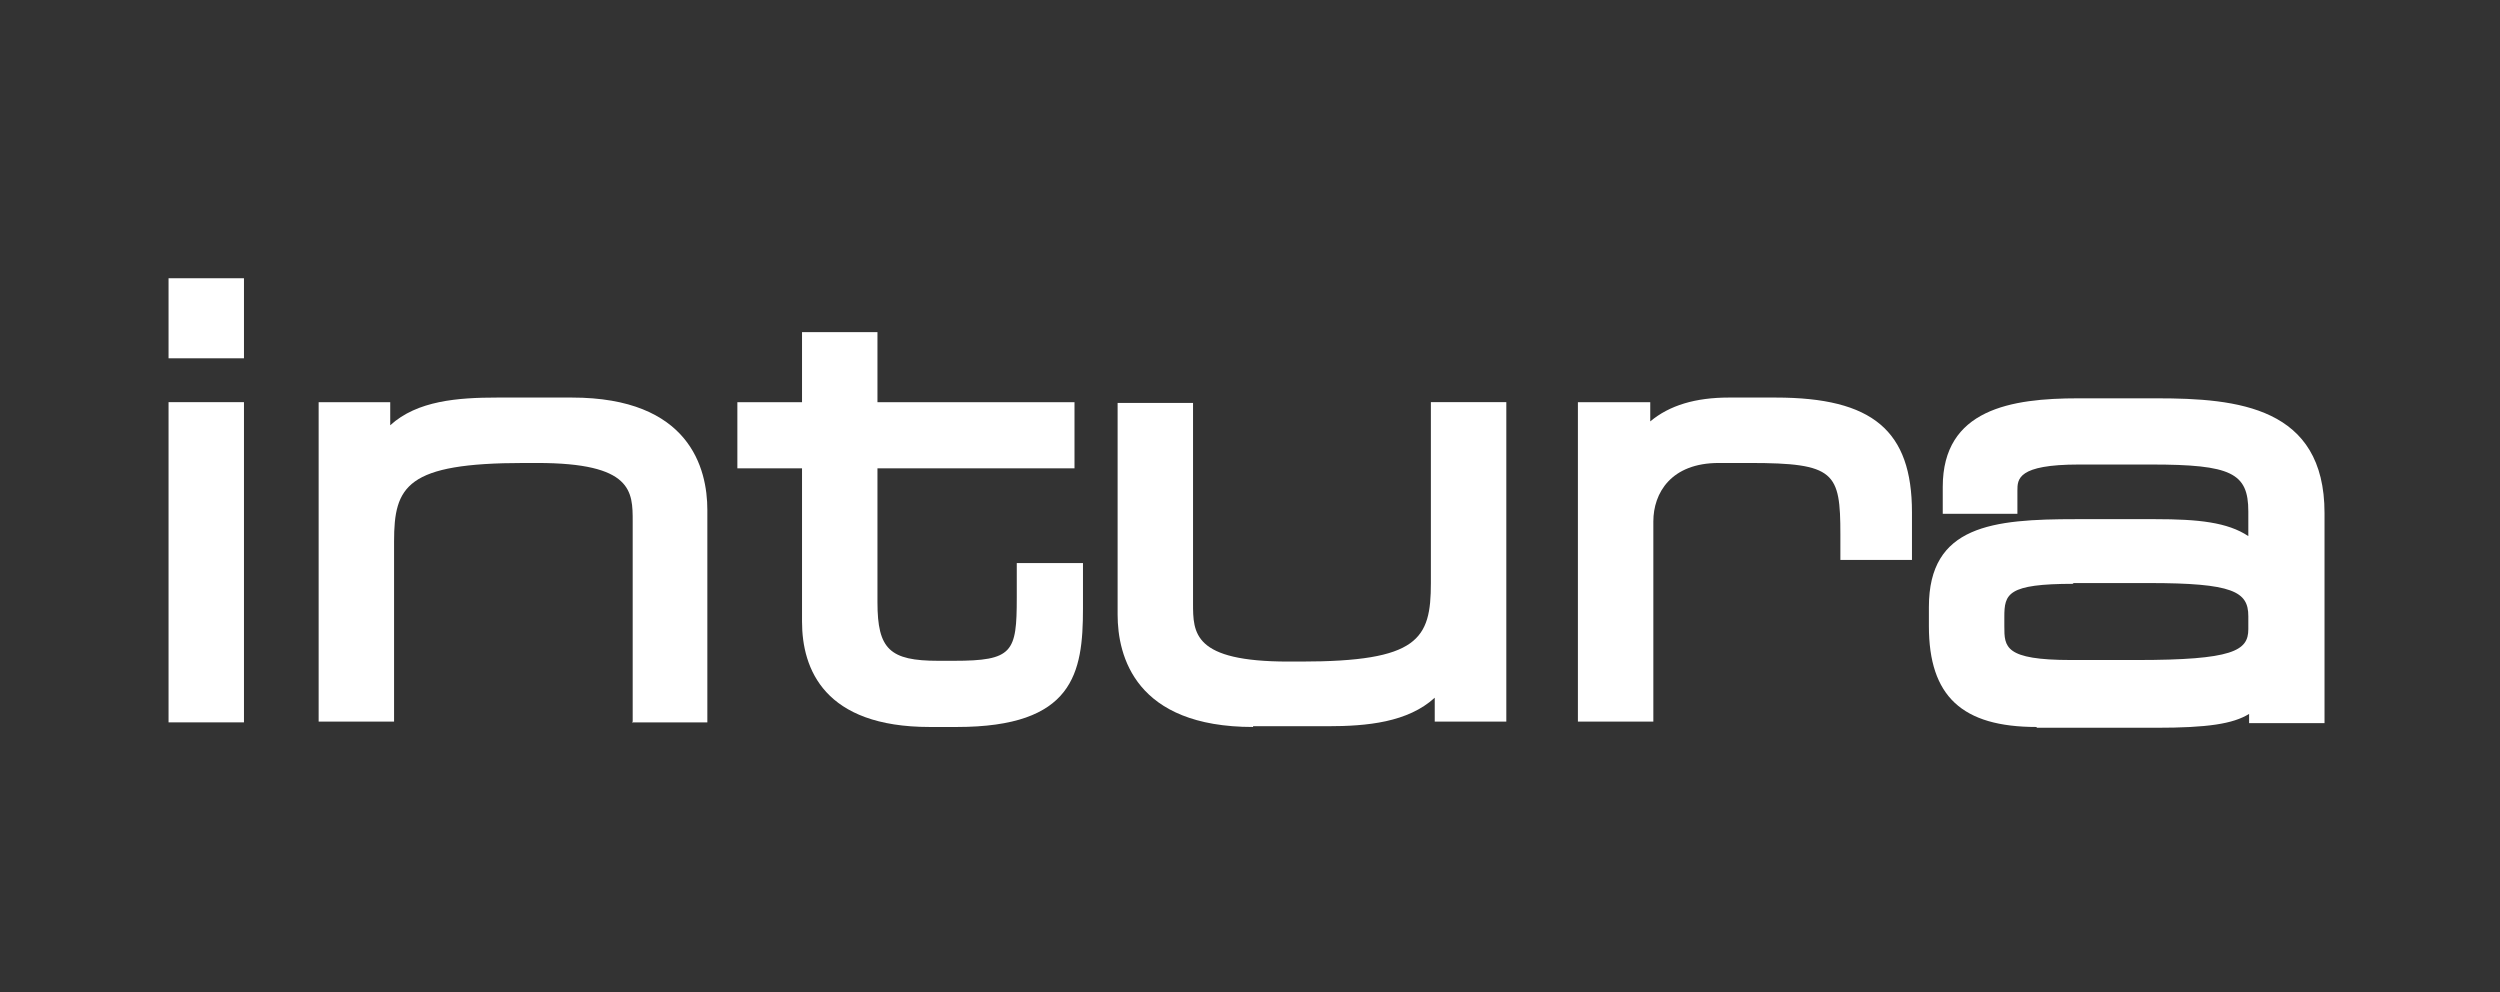
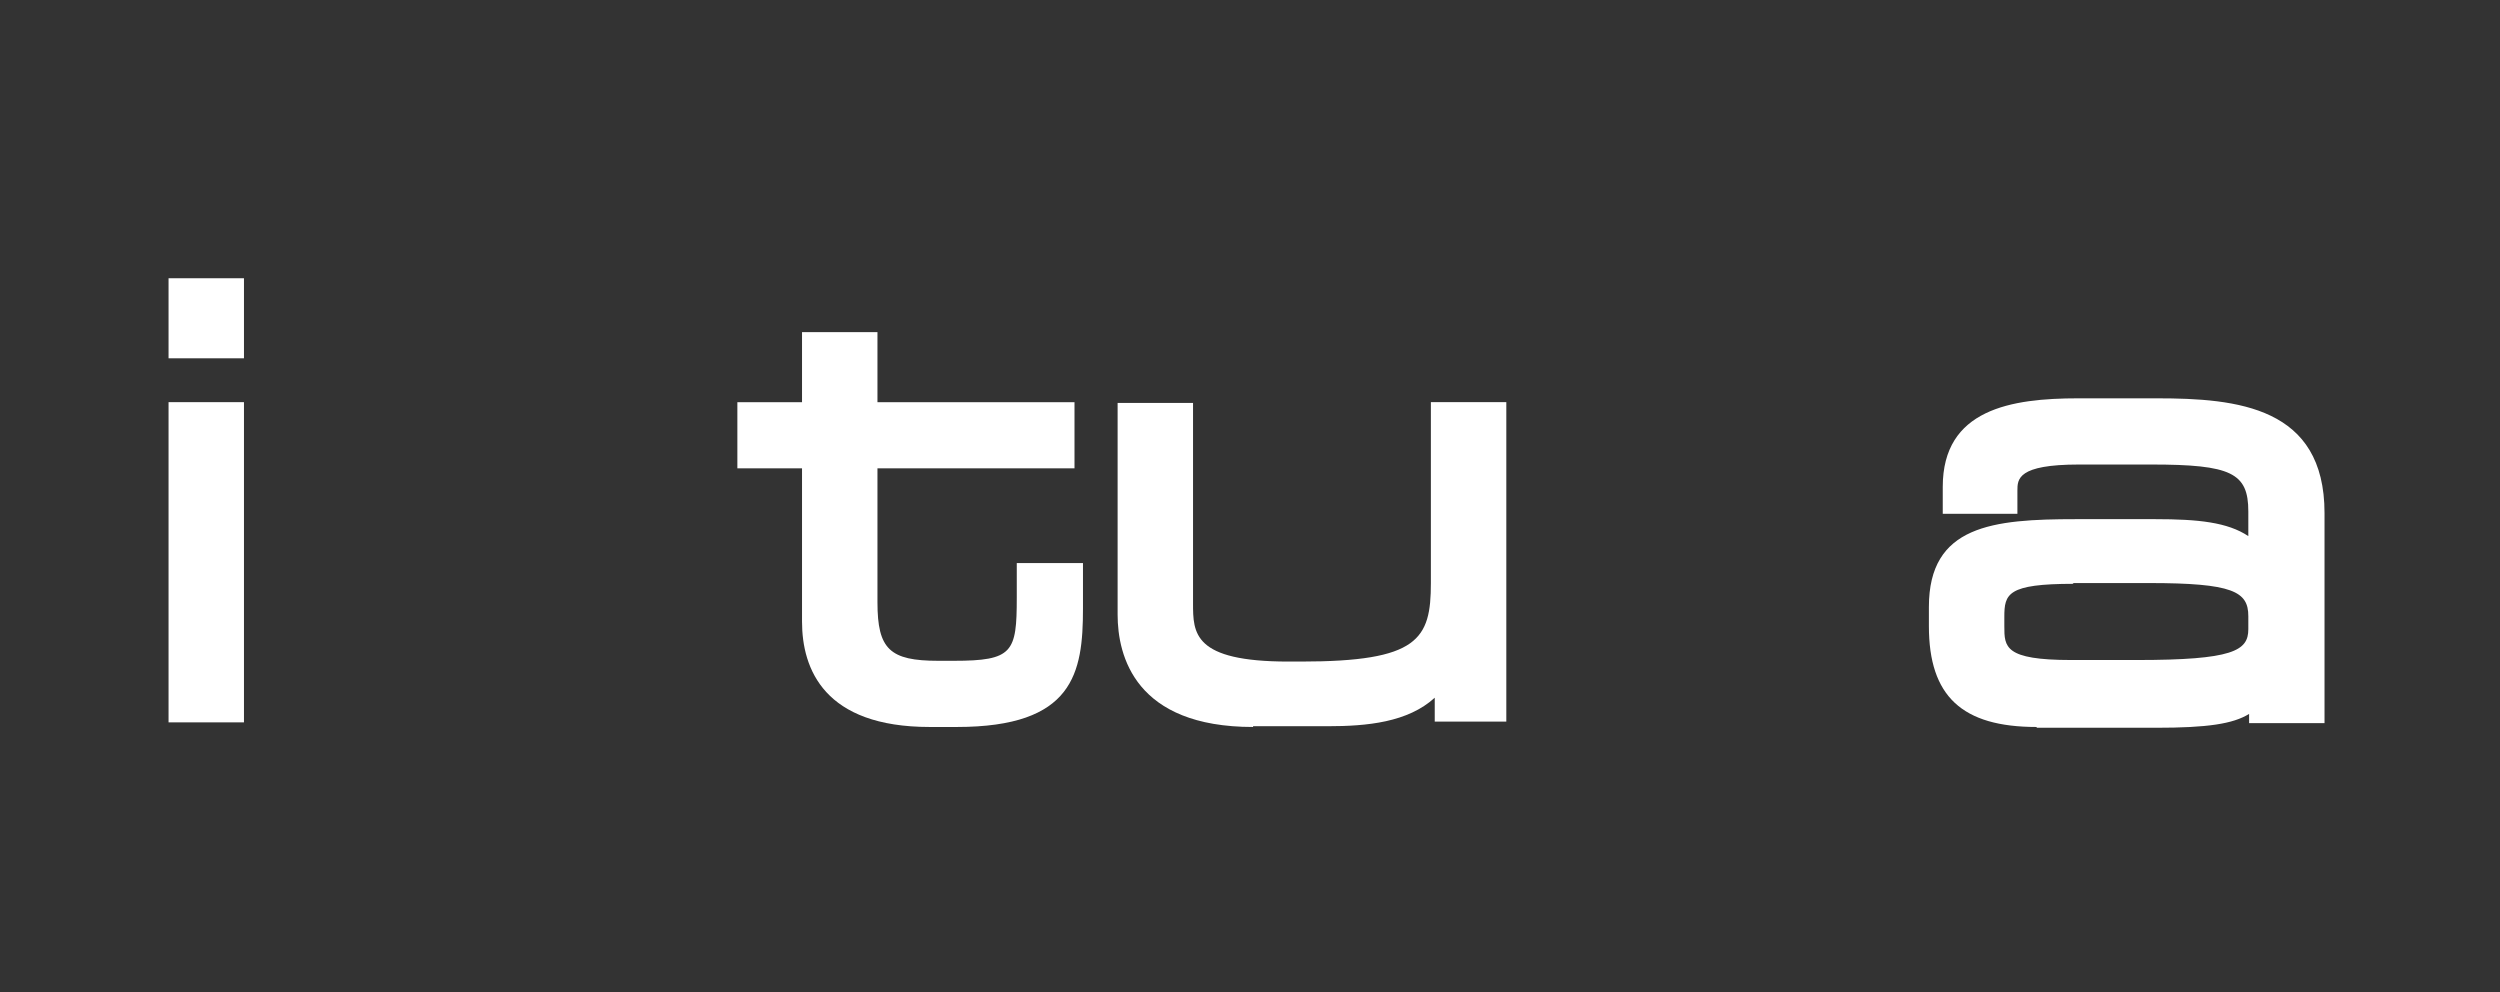
<svg xmlns="http://www.w3.org/2000/svg" width="131" height="52" viewBox="0 0 131 52" fill="none">
  <rect x="0" y="0" width="131" height="52" fill="#333333" stroke="none" />
  <path d="M12.784 21.073H8.832V37.852H12.784V21.073Z" fill="white" />
  <path d="M12.784 14.58H8.832V18.775H12.784V14.58Z" fill="white" />
-   <path d="M33.153 37.812V27.326C33.153 25.753 33.153 24.26 28.151 24.26H27.466C21.295 24.26 20.649 25.47 20.649 28.374V37.812H16.697V21.074H20.448V22.284C21.859 20.993 23.997 20.832 26.054 20.832H29.966C36.137 20.832 37.065 24.543 37.065 26.721V37.853H33.112L33.153 37.812Z" fill="white" />
  <path d="M48.721 38.094C43.196 38.094 42.026 35.069 42.026 32.569V24.542H38.638V21.074H42.026V17.403H45.979V21.074H56.304V24.542H45.979V31.56C45.979 34.021 46.624 34.626 49.165 34.626H49.972C53.077 34.626 53.279 34.182 53.279 31.318V29.503H56.748V31.883C56.748 35.271 56.264 38.094 50.133 38.094H48.721Z" fill="white" />
  <path d="M65.661 38.094C59.49 38.094 58.563 34.383 58.563 32.205V21.114H62.515V31.6C62.515 33.173 62.515 34.666 67.517 34.666H68.162C74.333 34.666 74.978 33.496 74.978 30.552V21.073H78.931V37.812H75.18V36.561C73.768 37.852 71.631 38.054 69.574 38.054H65.661V38.094Z" fill="white" />
-   <path d="M82.682 37.812V21.074H86.473V22.082C87.482 21.235 88.853 20.832 90.587 20.832H93.048C98.13 20.832 100.187 22.566 100.187 26.842V29.342H96.436V28.011C96.436 24.744 96.153 24.26 91.676 24.26H90.063C87.562 24.26 86.635 25.833 86.635 27.326V37.812H82.682Z" fill="white" />
  <path d="M106.721 38.094C102.808 38.094 101.074 36.481 101.074 32.811V31.802C101.074 27.527 104.422 27.204 108.778 27.204H112.932C115.191 27.204 116.723 27.366 117.812 28.092V26.801C117.812 24.784 116.925 24.341 112.73 24.341H108.939C105.712 24.341 105.712 25.107 105.712 25.712V26.922H101.8V25.51C101.8 21.437 105.39 20.872 108.899 20.872H113.013C117.248 20.872 121.805 21.316 121.805 26.882V37.893H117.853V37.409C117.006 37.933 115.675 38.135 112.972 38.135H106.721V38.094ZM108.657 30.592C105.188 30.592 105.027 31.117 105.027 32.327V32.811C105.027 33.9 105.027 34.585 108.536 34.585H111.964C117.006 34.585 117.812 34.101 117.812 32.972V32.286C117.812 30.996 117.006 30.552 112.609 30.552H108.616L108.657 30.592Z" fill="white" />
</svg>